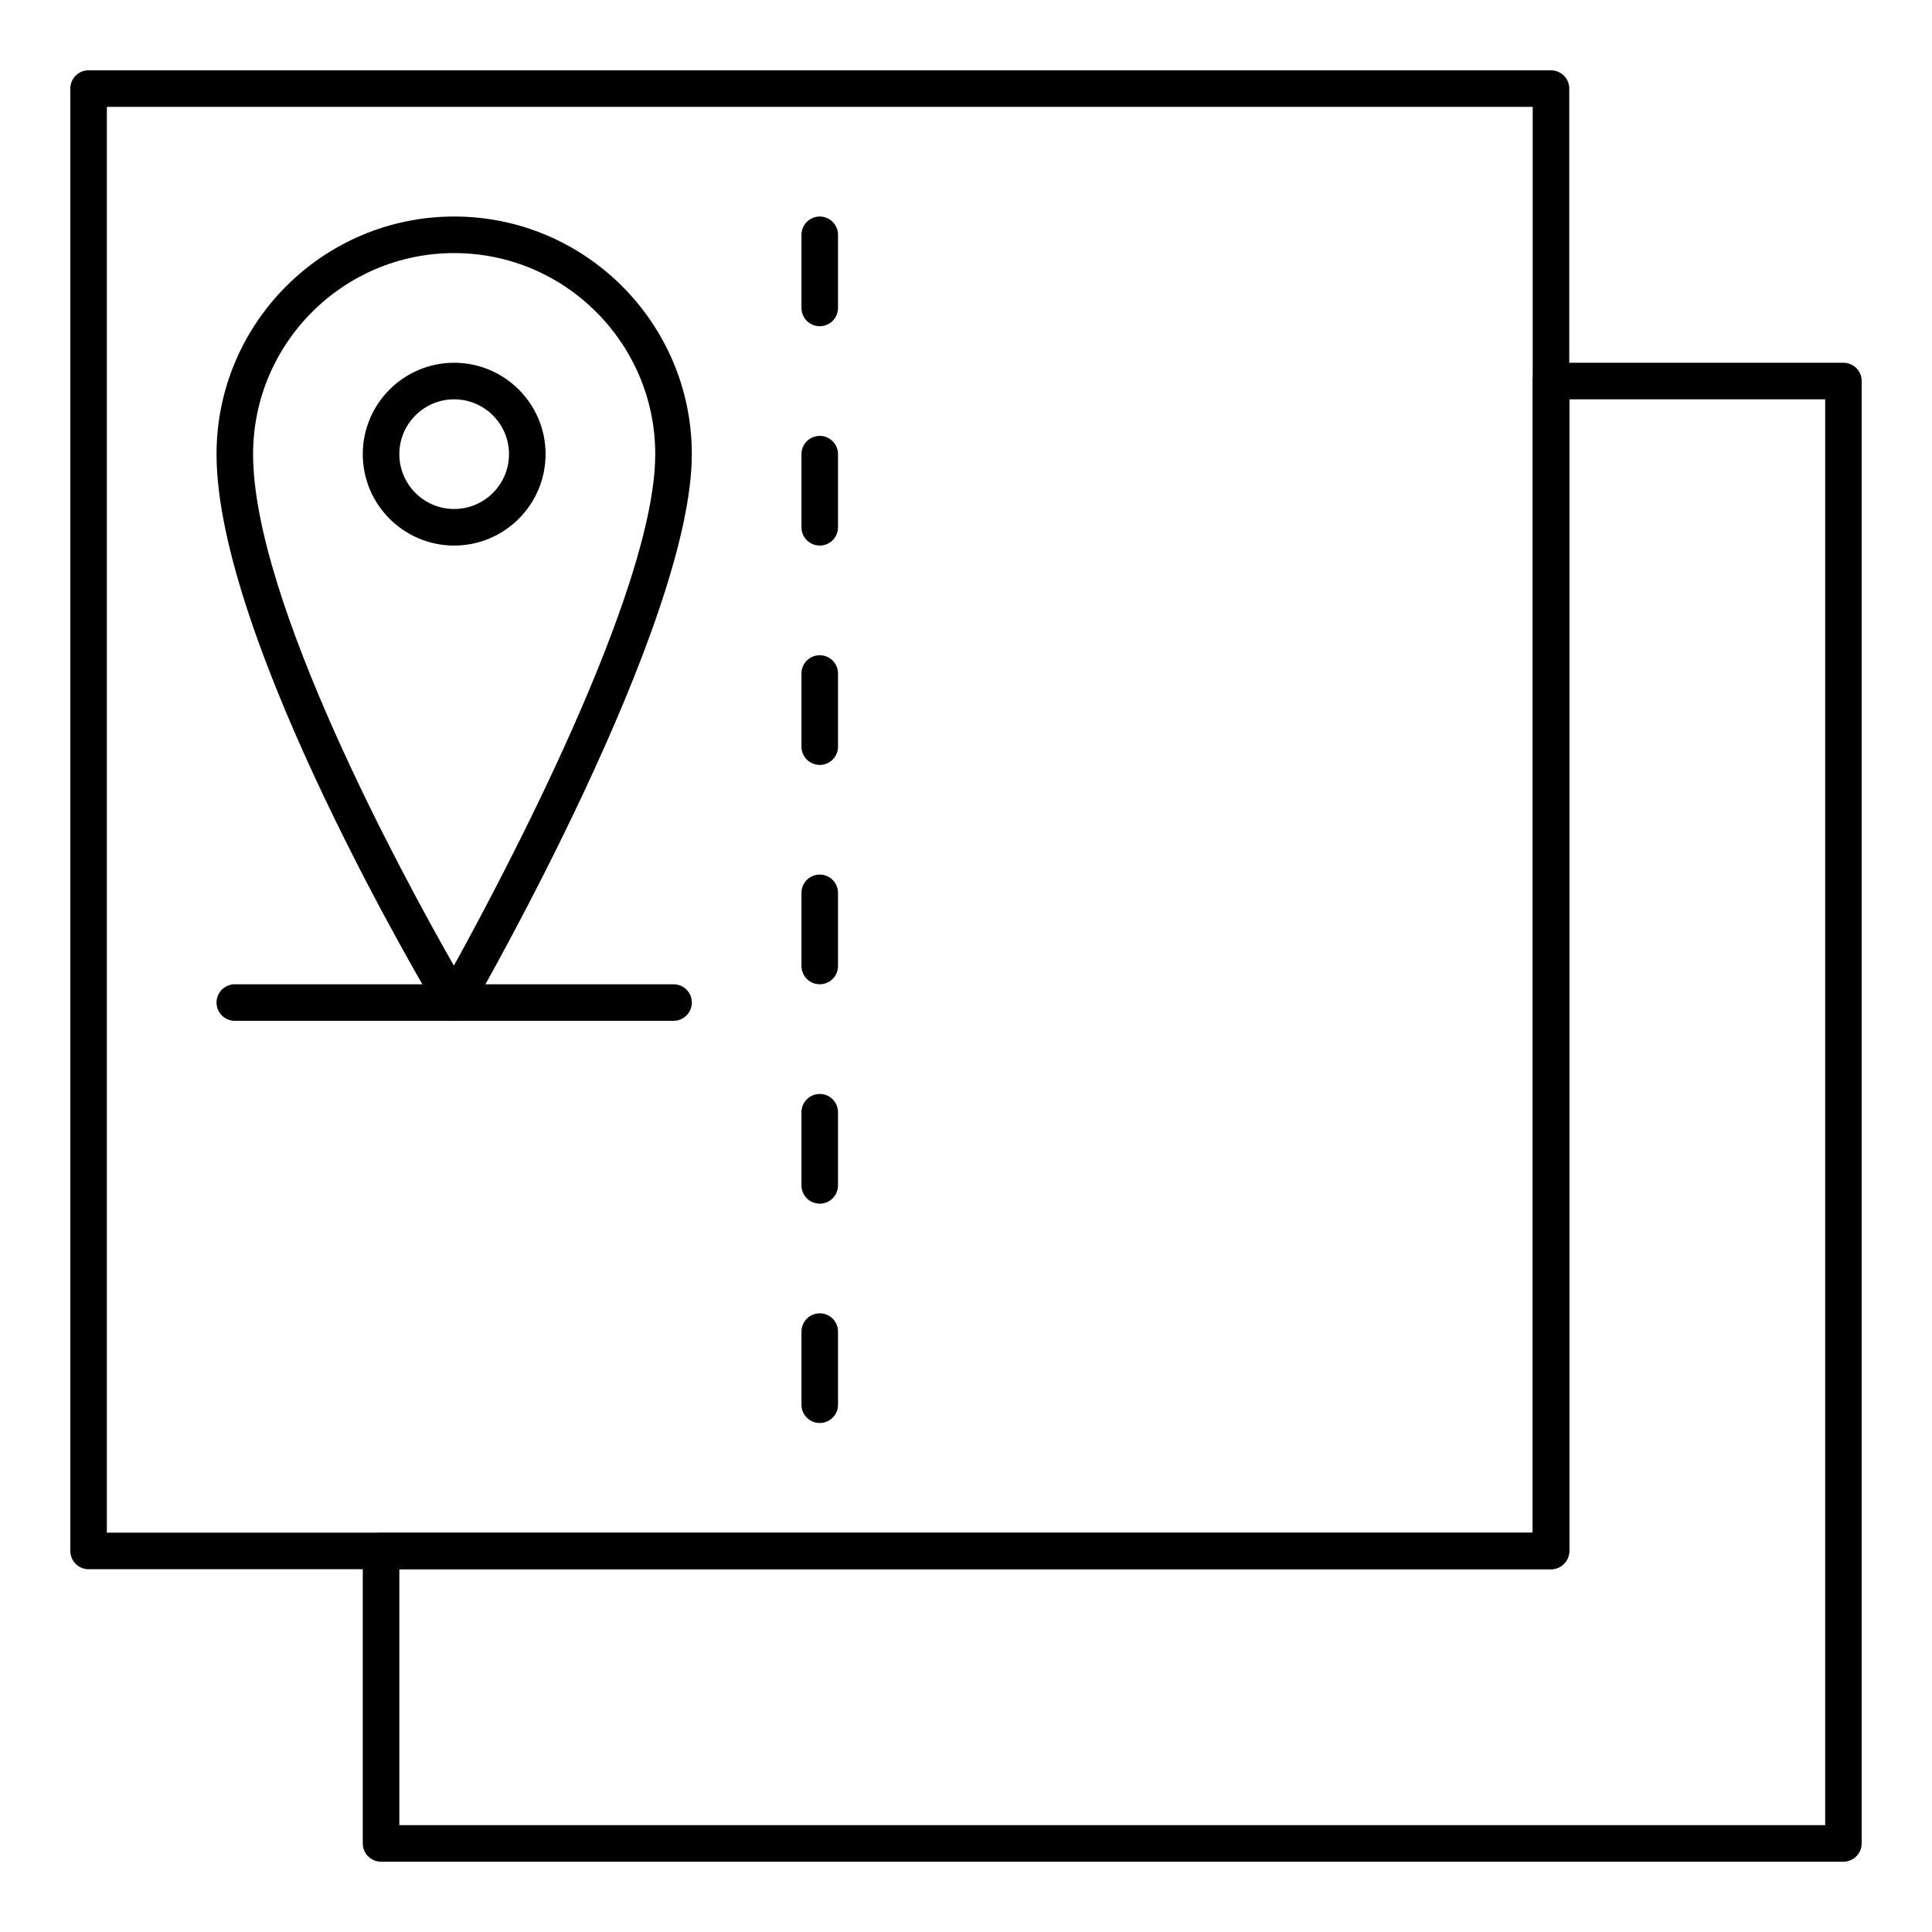
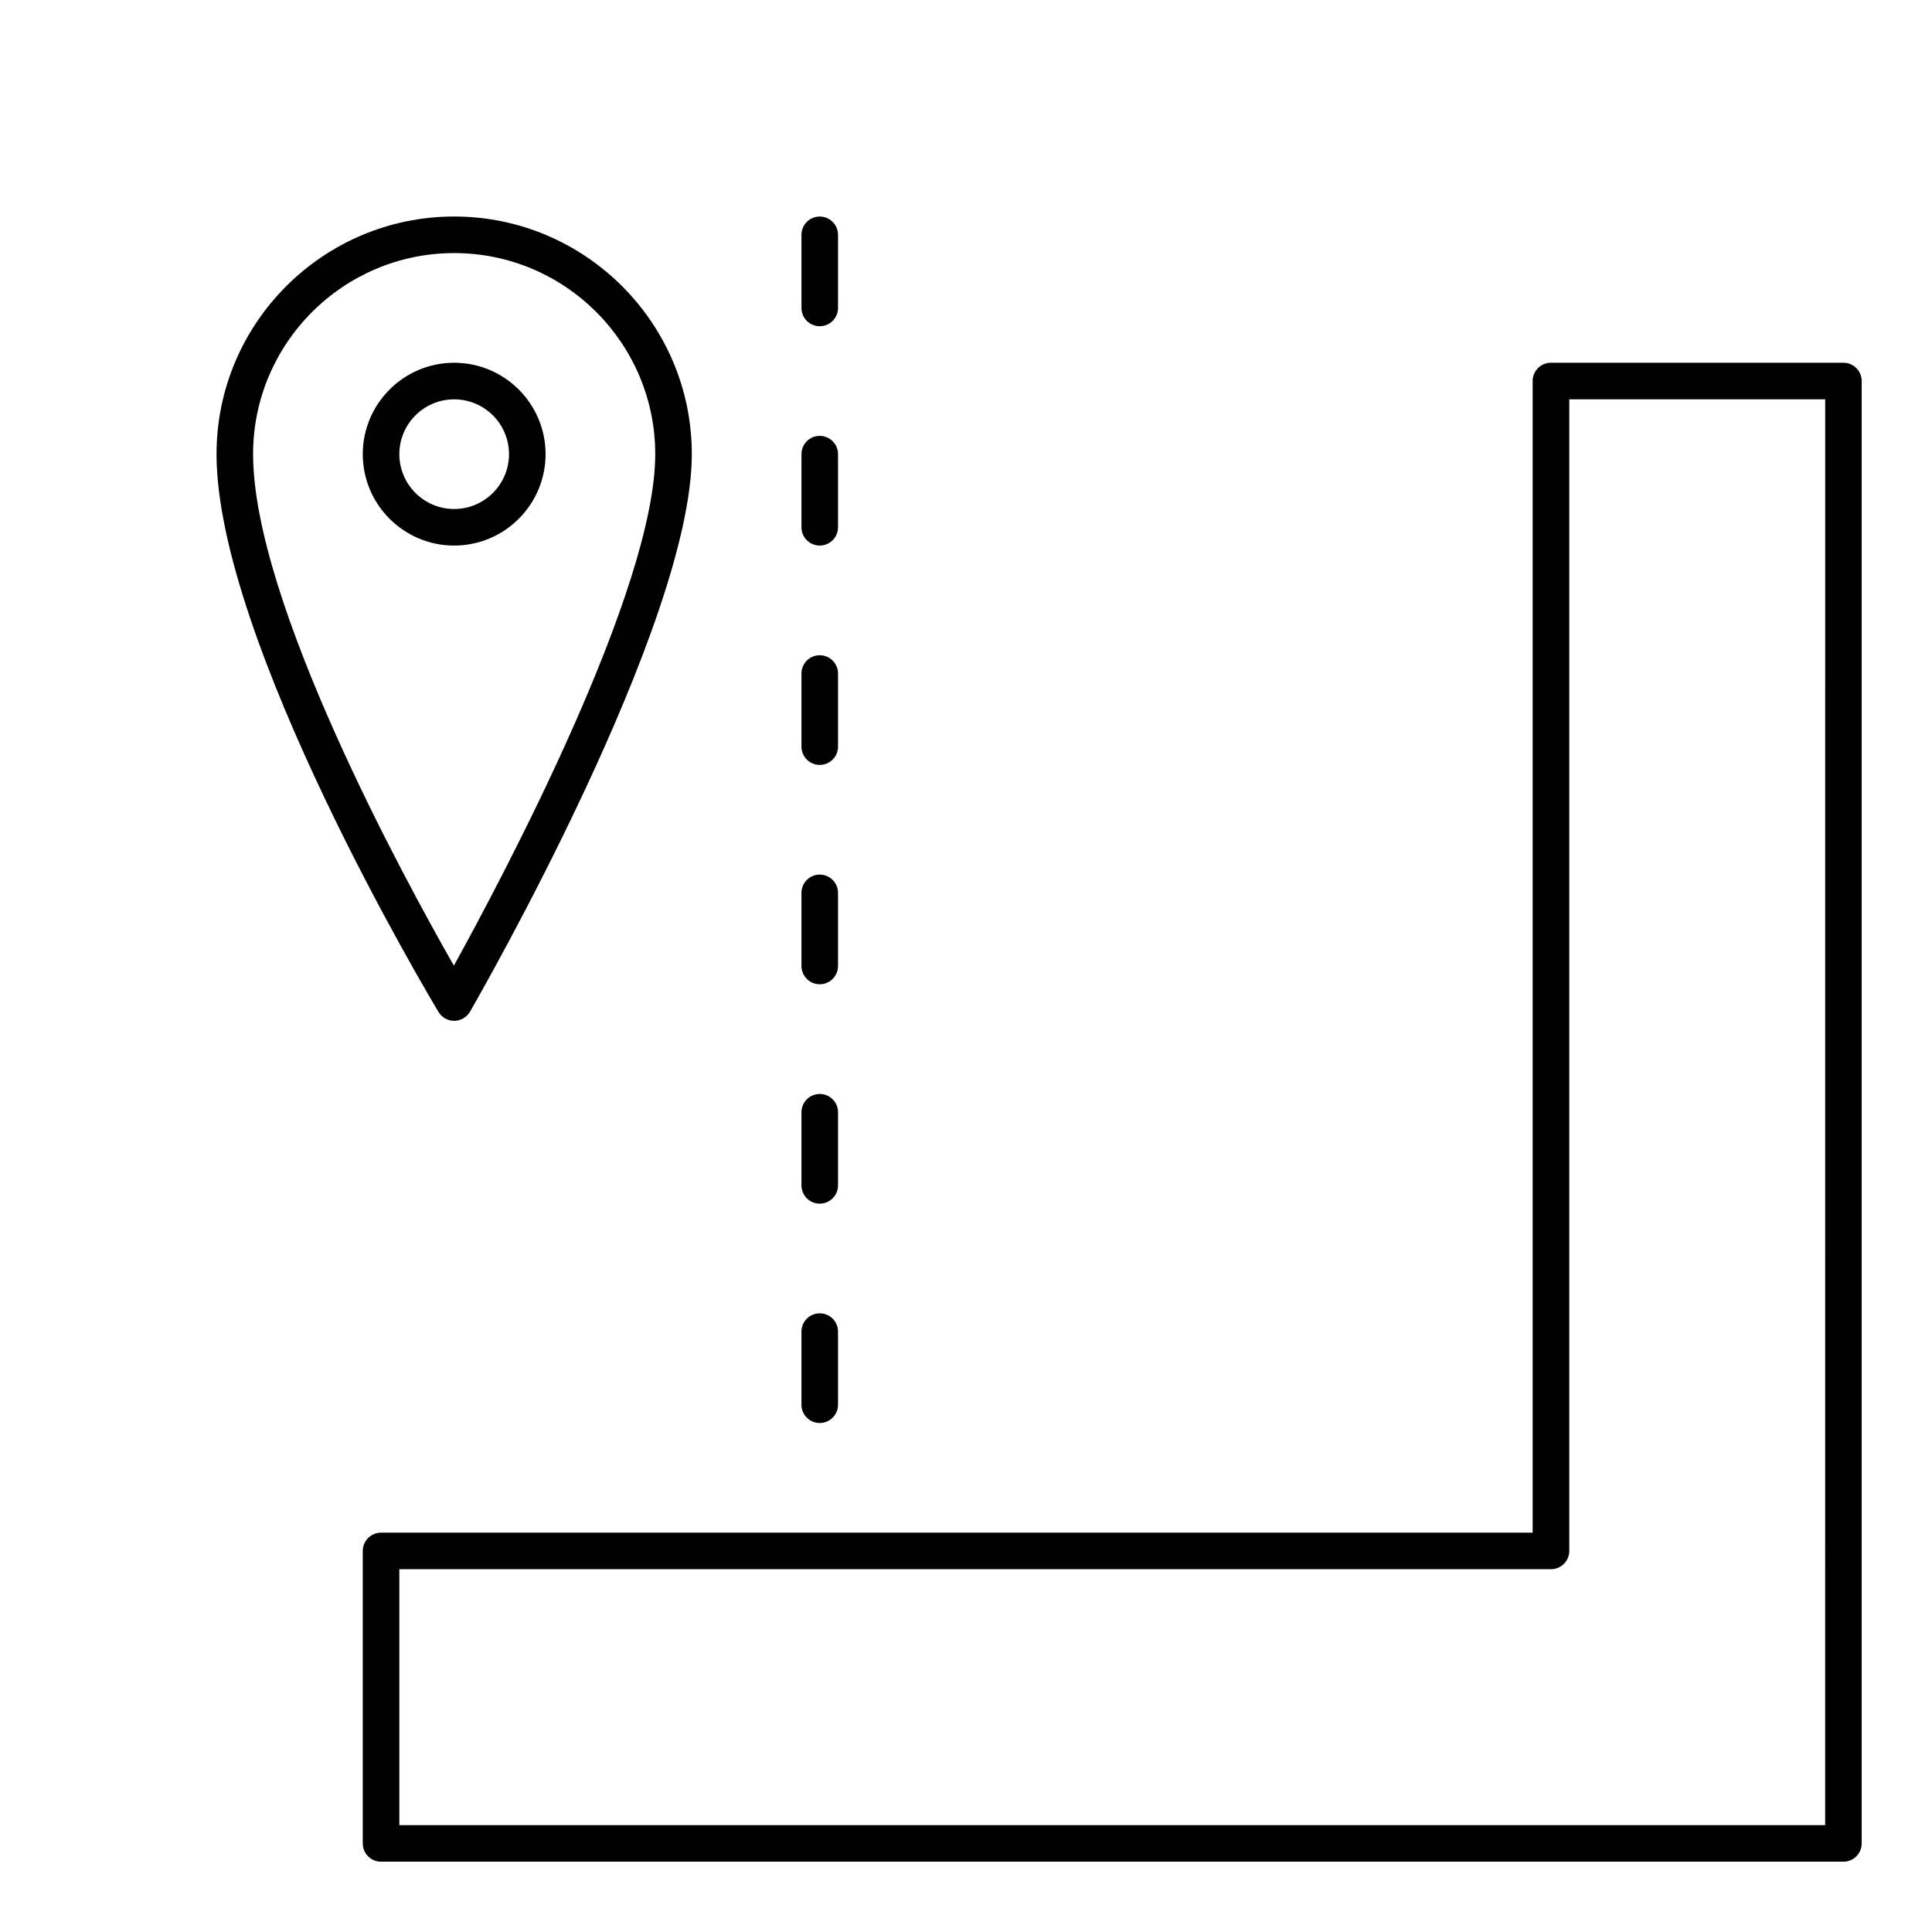
<svg xmlns="http://www.w3.org/2000/svg" fill="#000000" width="800px" height="800px" version="1.1" viewBox="144 144 512 512">
  <g>
    <path d="m632.53 637.37h-387.55c-2.676 0-4.844-2.168-4.844-4.844v-77.508c0-2.676 2.168-4.844 4.844-4.844h305.19v-305.2c0-2.676 2.168-4.844 4.844-4.844h77.508c2.676 0 4.844 2.168 4.844 4.844v387.55c0.004 2.676-2.164 4.844-4.84 4.844zm-382.7-9.688h377.86l0.004-377.86h-67.82v305.19c0 2.676-2.168 4.844-4.844 4.844h-305.2z" />
-     <path d="m555.02 559.86h-387.54c-2.676 0-4.844-2.168-4.844-4.844l-0.004-387.54c0-2.676 2.168-4.844 4.844-4.844h387.55c2.676 0 4.844 2.168 4.844 4.844v387.55c0 2.672-2.168 4.84-4.844 4.84zm-382.7-9.688h377.86v-377.86h-377.86z" />
    <path d="m361.24 230.45c-2.676 0-4.844-2.168-4.844-4.844v-19.375c0-2.676 2.168-4.844 4.844-4.844 2.676 0 4.844 2.168 4.844 4.844v19.379c0.004 2.672-2.168 4.84-4.844 4.84z" />
    <path d="m361.24 288.58c-2.676 0-4.844-2.168-4.844-4.844v-19.379c0-2.676 2.168-4.844 4.844-4.844 2.676 0 4.844 2.168 4.844 4.844v19.379c0.004 2.676-2.168 4.844-4.844 4.844z" />
    <path d="m361.24 346.71c-2.676 0-4.844-2.168-4.844-4.844v-19.379c0-2.676 2.168-4.844 4.844-4.844 2.676 0 4.844 2.168 4.844 4.844v19.379c0.004 2.676-2.168 4.844-4.844 4.844z" />
    <path d="m361.24 404.84c-2.676 0-4.844-2.168-4.844-4.844v-19.379c0-2.676 2.168-4.844 4.844-4.844 2.676 0 4.844 2.168 4.844 4.844v19.379c0.004 2.676-2.168 4.844-4.844 4.844z" />
    <path d="m361.24 462.98c-2.676 0-4.844-2.168-4.844-4.844v-19.379c0-2.676 2.168-4.844 4.844-4.844 2.676 0 4.844 2.168 4.844 4.844v19.379c0.004 2.672-2.168 4.844-4.844 4.844z" />
    <path d="m361.24 521.11c-2.676 0-4.844-2.168-4.844-4.844v-19.379c0-2.676 2.168-4.844 4.844-4.844 2.676 0 4.844 2.168 4.844 4.844v19.379c0.004 2.676-2.168 4.844-4.844 4.844z" />
    <path d="m264.36 414.53c-1.699 0-3.277-0.891-4.156-2.352-2.402-4.004-58.82-98.602-58.82-147.82 0-34.727 28.25-62.977 62.977-62.977s62.977 28.25 62.977 62.977c0 45.344-56.379 143.59-58.781 147.75-0.859 1.484-2.438 2.406-4.156 2.422h-0.039zm0-203.46c-29.383 0-53.289 23.906-53.289 53.289 0 39.023 39.941 112.29 53.215 135.55 13.172-23.867 53.359-99.625 53.359-135.55 0-29.383-23.902-53.289-53.285-53.289z" />
    <path d="m264.36 288.58c-13.355 0-24.223-10.867-24.223-24.223s10.867-24.223 24.223-24.223 24.223 10.867 24.223 24.223c-0.004 13.359-10.867 24.223-24.223 24.223zm0-38.754c-8.012 0-14.531 6.519-14.531 14.531s6.519 14.531 14.531 14.531 14.531-6.519 14.531-14.531-6.519-14.531-14.531-14.531z" />
-     <path d="m322.49 414.53h-116.26c-2.676 0-4.844-2.168-4.844-4.844s2.168-4.844 4.844-4.844h116.27c2.676 0 4.844 2.168 4.844 4.844-0.004 2.676-2.172 4.844-4.848 4.844z" />
  </g>
</svg>